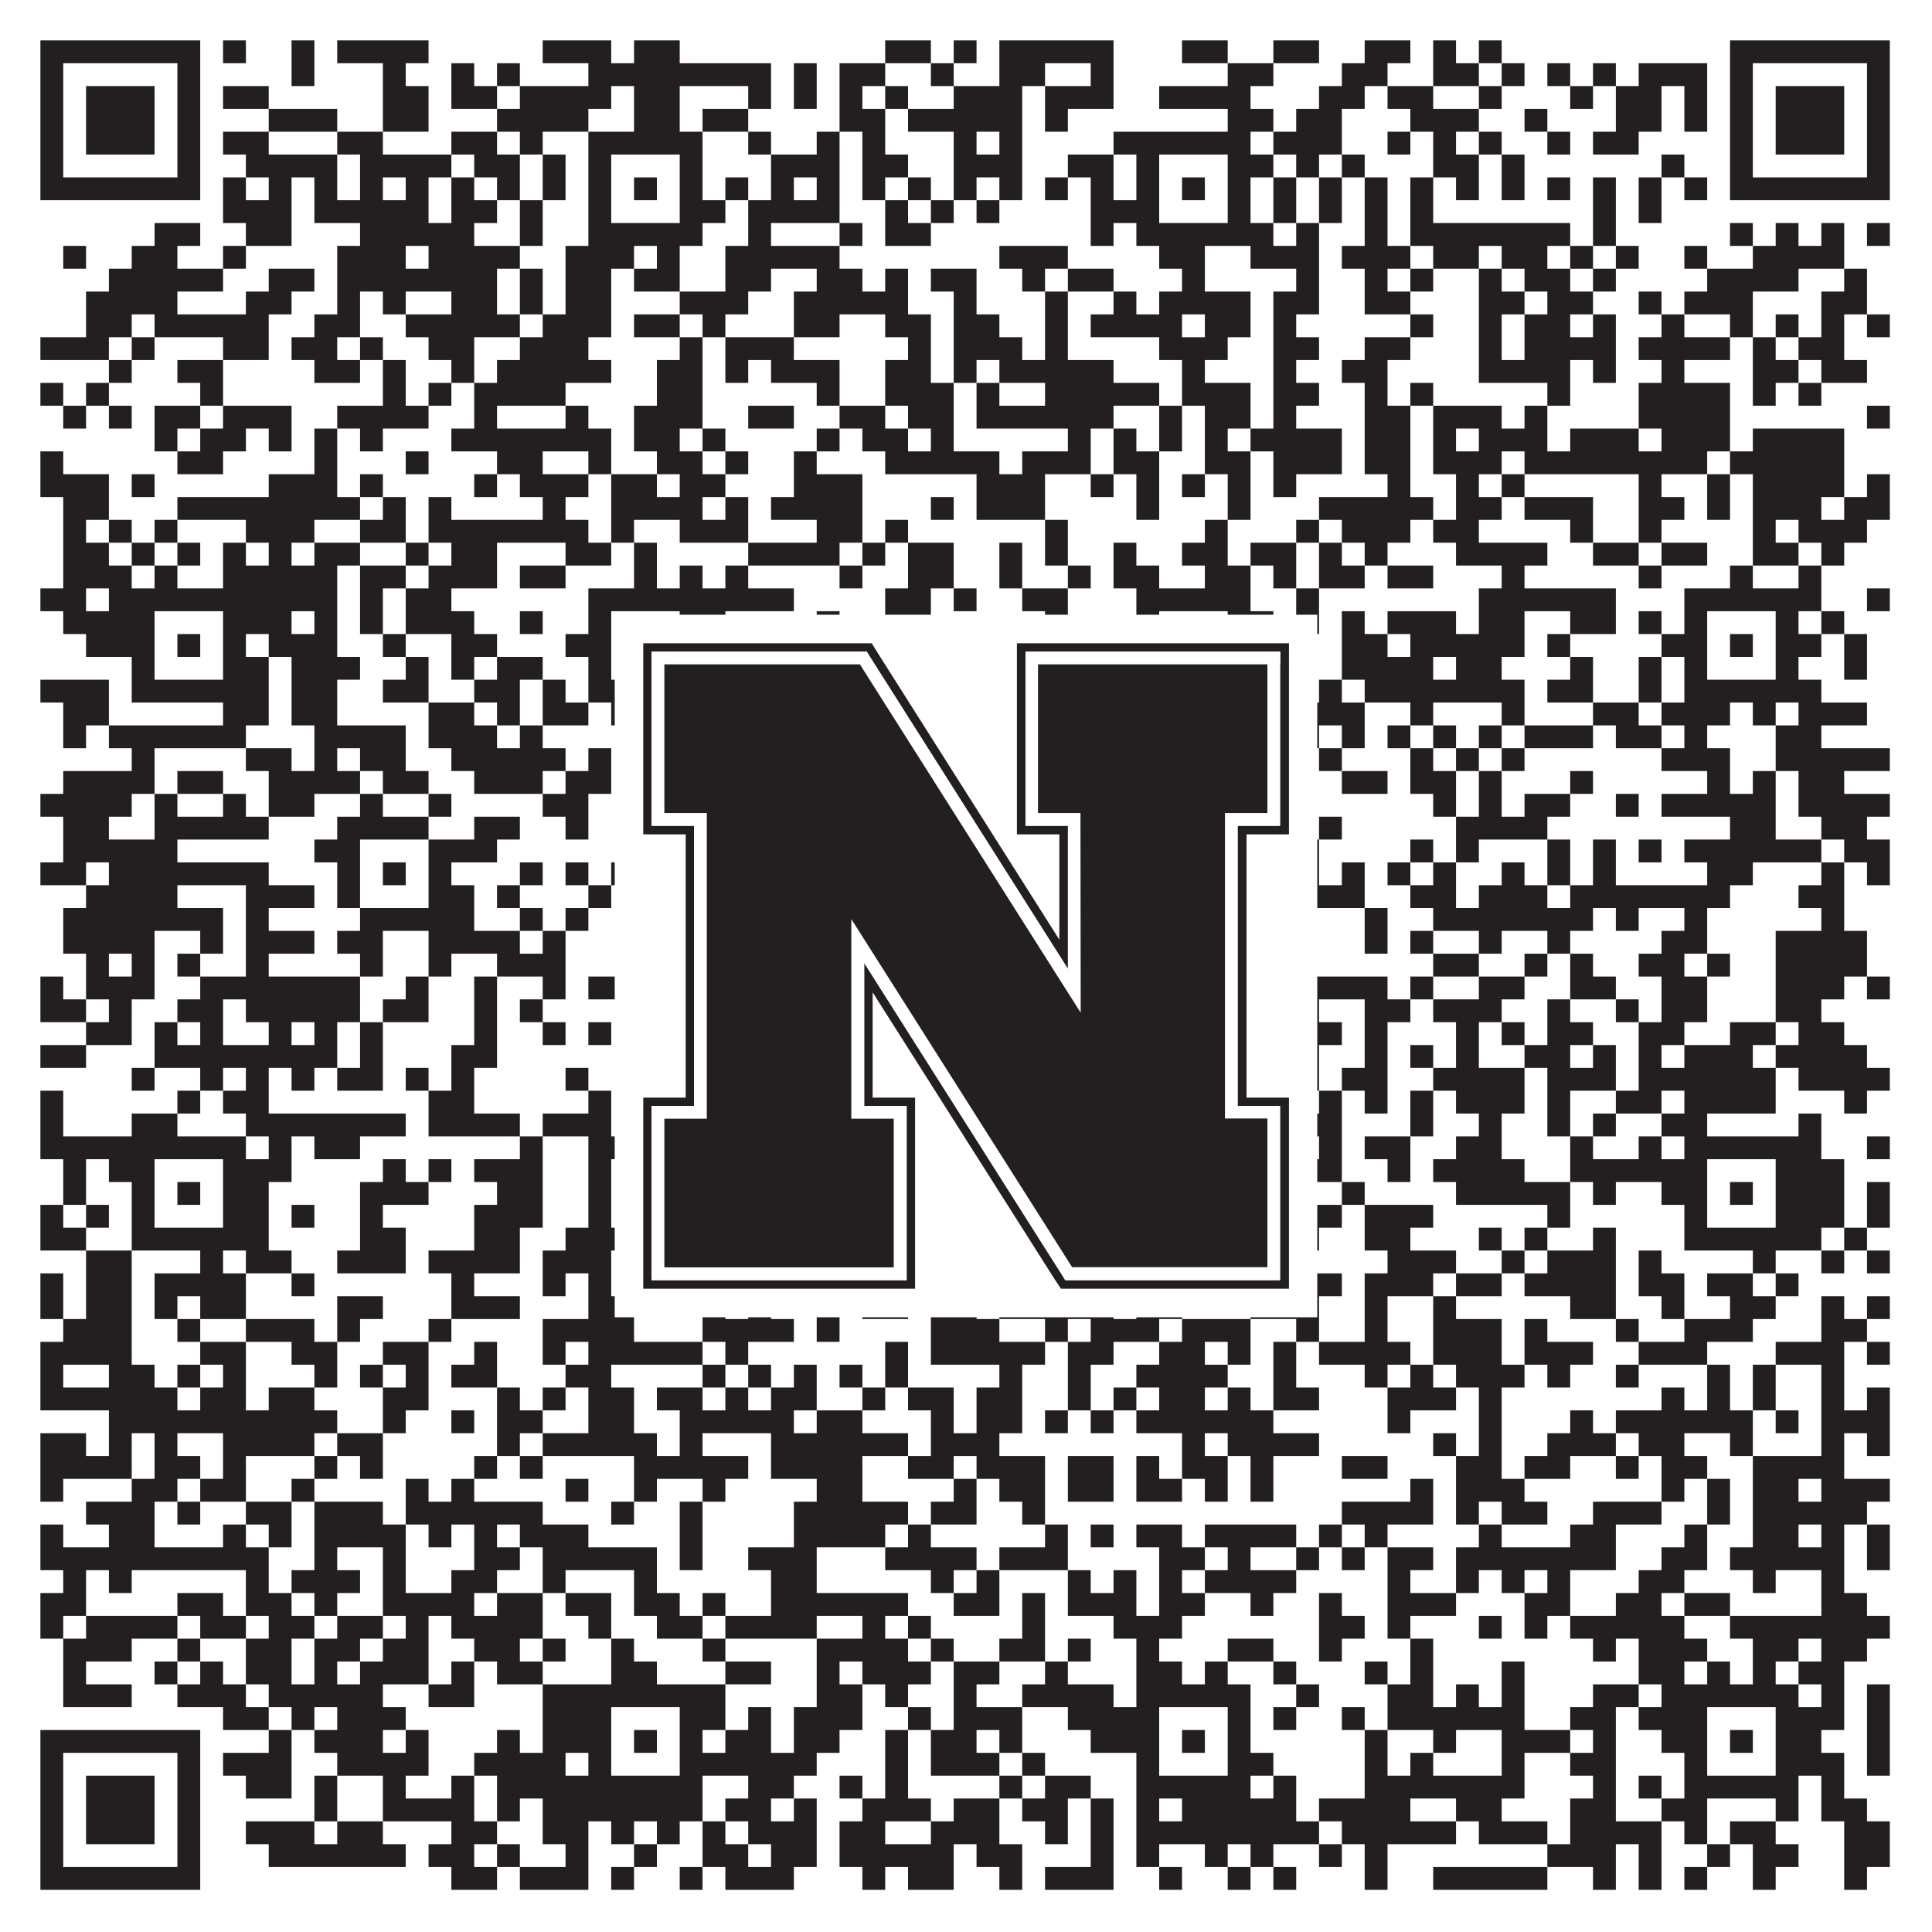
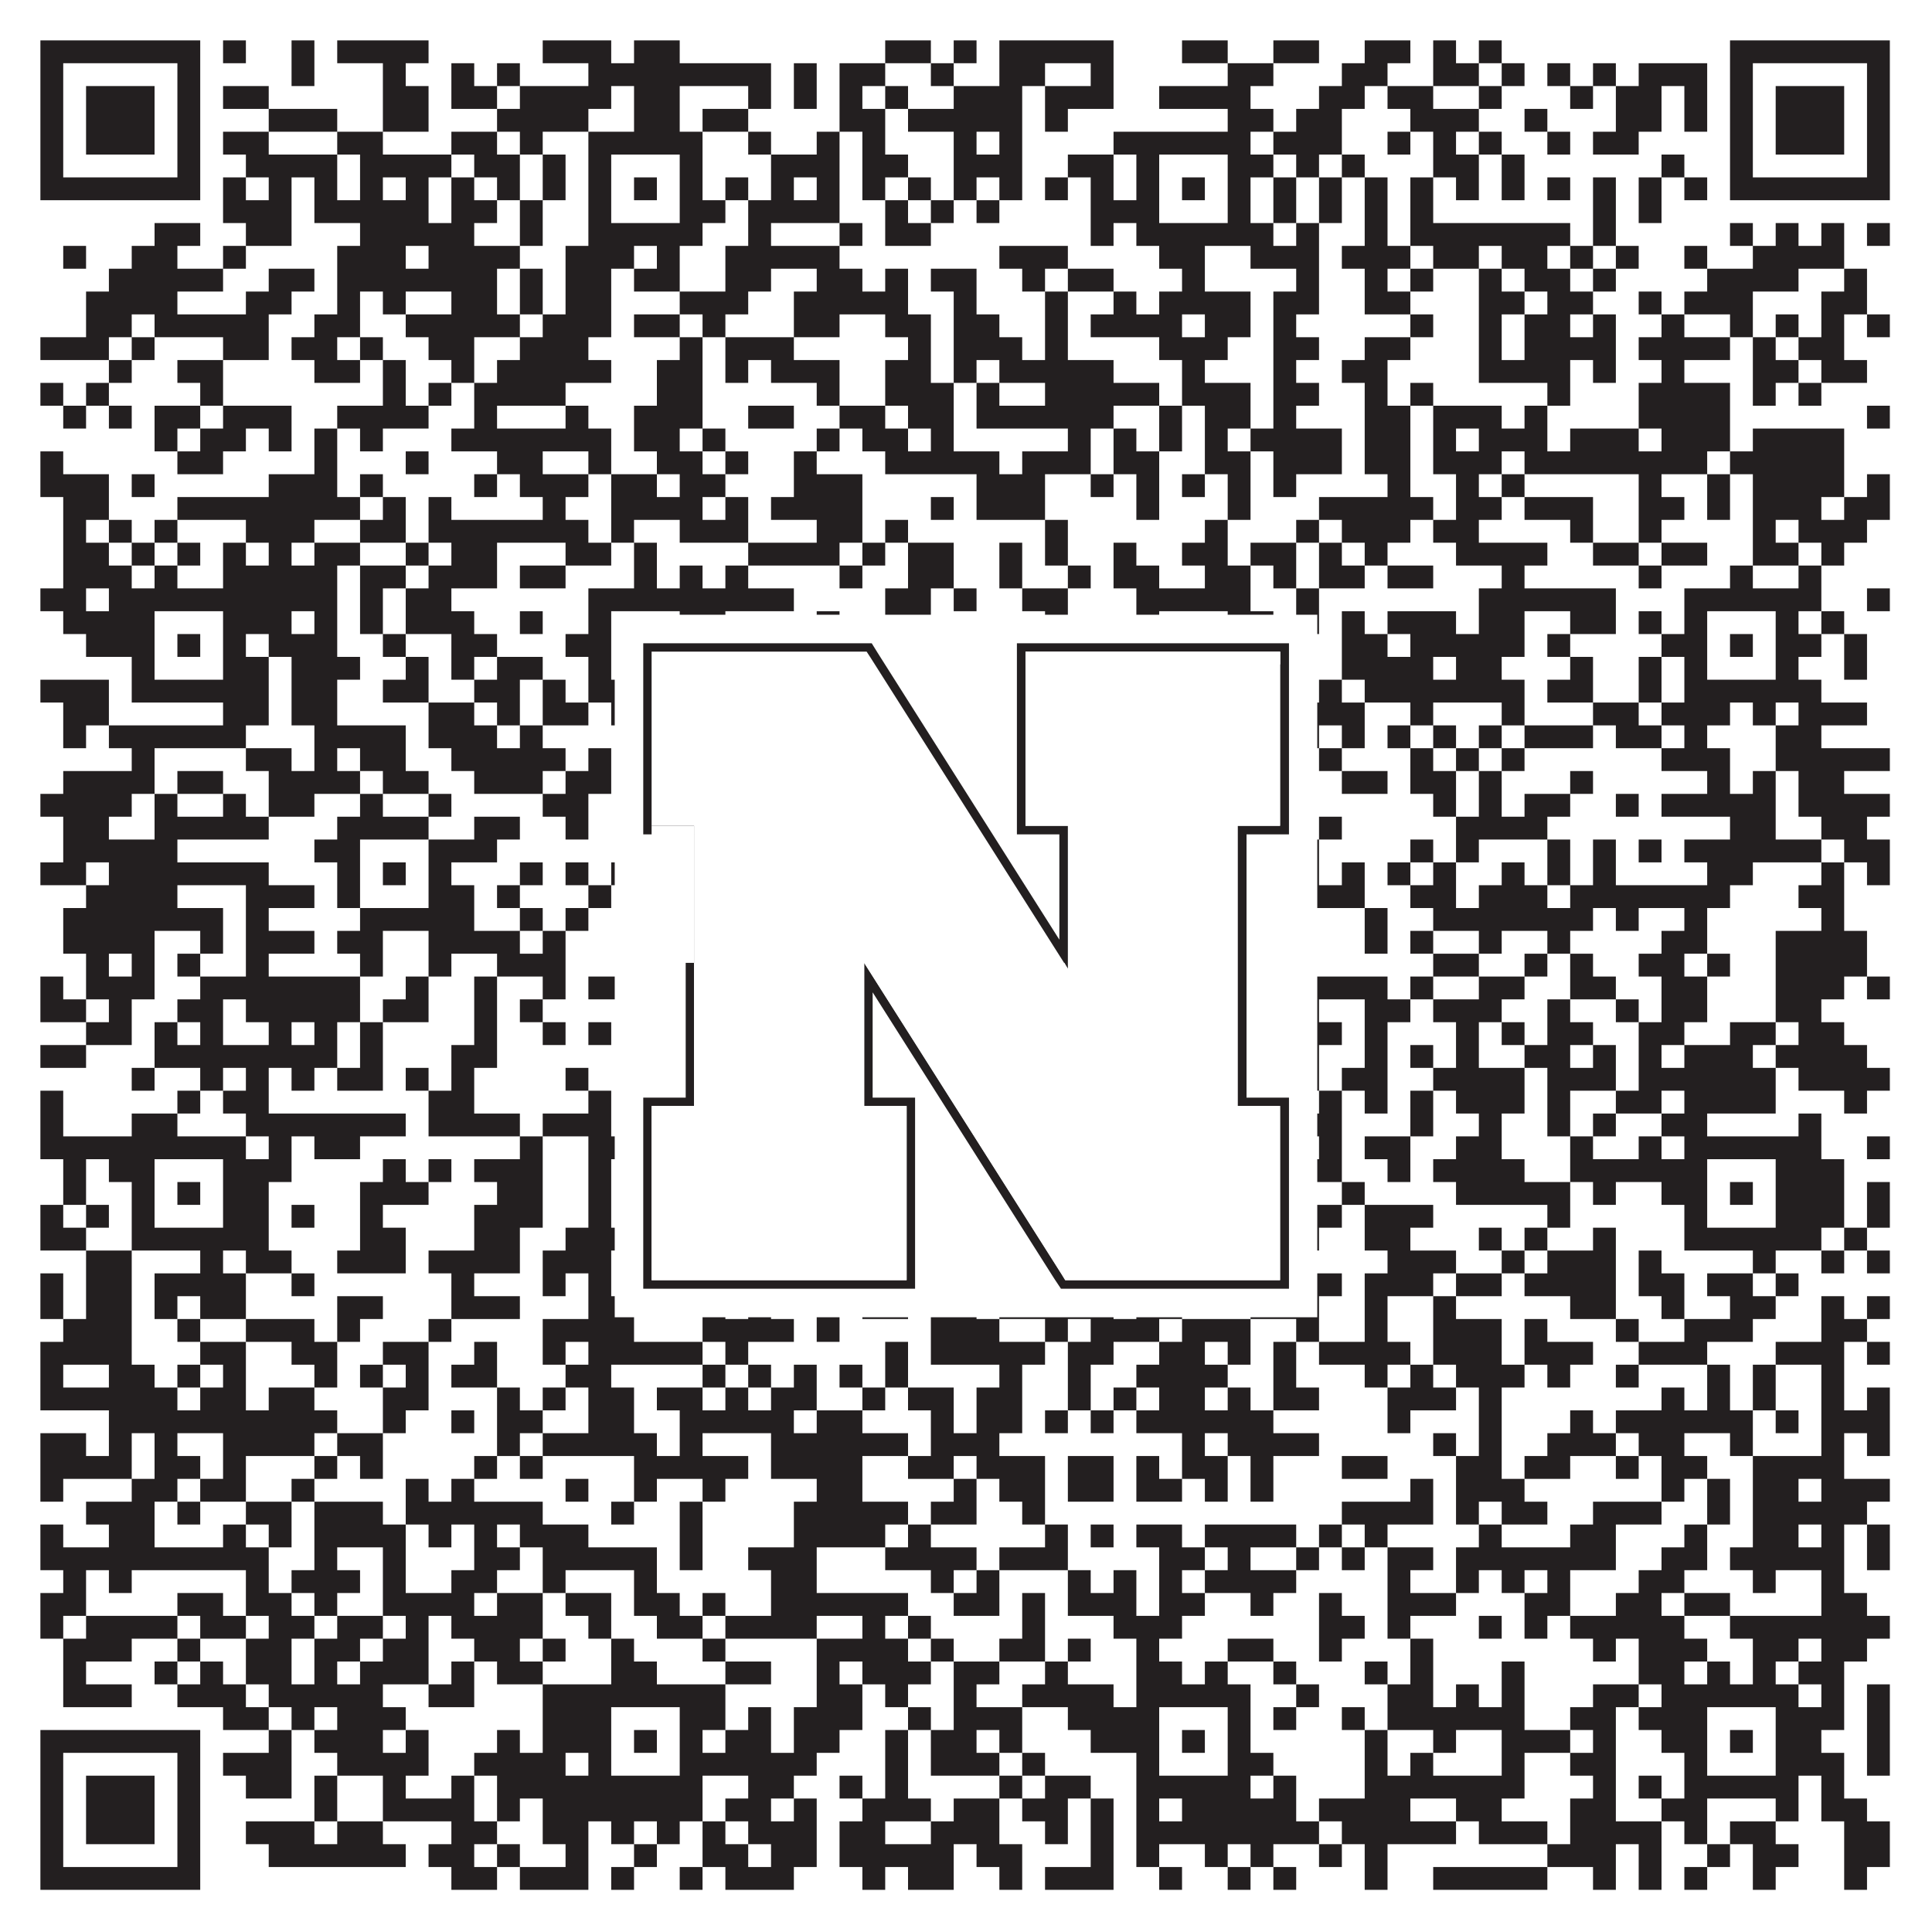
<svg xmlns="http://www.w3.org/2000/svg" version="1.1" width="1100px" height="1100px" viewBox="0 0 1100 1100">
  <rect x="0" y="0" width="1100" height="1100" fill="#ffffff" fill-opacity="1" />
  <path fill="#231f20" fill-opacity="1" d="M23,23L114,23L114,36L23,36ZM127,23L140,23L140,36L127,36ZM166,23L179,23L179,36L166,36ZM192,23L244,23L244,36L192,36ZM309,23L348,23L348,36L309,36ZM361,23L387,23L387,36L361,36ZM504,23L530,23L530,36L504,36ZM543,23L556,23L556,36L543,36ZM569,23L634,23L634,36L569,36ZM673,23L699,23L699,36L673,36ZM725,23L751,23L751,36L725,36ZM777,23L803,23L803,36L777,36ZM816,23L829,23L829,36L816,36ZM842,23L855,23L855,36L842,36ZM985,23L1076,23L1076,36L985,36ZM23,36L36,36L36,49L23,49ZM101,36L114,36L114,49L101,49ZM166,36L179,36L179,49L166,49ZM218,36L231,36L231,49L218,49ZM257,36L270,36L270,49L257,49ZM283,36L296,36L296,49L283,49ZM335,36L439,36L439,49L335,49ZM452,36L465,36L465,49L452,49ZM478,36L504,36L504,49L478,49ZM530,36L543,36L543,49L530,49ZM569,36L595,36L595,49L569,49ZM621,36L634,36L634,49L621,49ZM699,36L725,36L725,49L699,49ZM764,36L790,36L790,49L764,49ZM816,36L842,36L842,49L816,49ZM855,36L868,36L868,49L855,49ZM881,36L894,36L894,49L881,49ZM907,36L920,36L920,49L907,49ZM933,36L972,36L972,49L933,49ZM985,36L998,36L998,49L985,49ZM1063,36L1076,36L1076,49L1063,49ZM23,49L36,49L36,62L23,62ZM49,49L88,49L88,62L49,62ZM101,49L114,49L114,62L101,62ZM127,49L153,49L153,62L127,62ZM218,49L244,49L244,62L218,62ZM257,49L283,49L283,62L257,62ZM296,49L348,49L348,62L296,62ZM361,49L387,49L387,62L361,62ZM426,49L439,49L439,62L426,62ZM452,49L465,49L465,62L452,62ZM478,49L491,49L491,62L478,62ZM504,49L517,49L517,62L504,62ZM543,49L582,49L582,62L543,62ZM595,49L634,49L634,62L595,62ZM660,49L712,49L712,62L660,62ZM751,49L777,49L777,62L751,62ZM790,49L816,49L816,62L790,62ZM842,49L855,49L855,62L842,62ZM894,49L907,49L907,62L894,62ZM920,49L946,49L946,62L920,62ZM959,49L972,49L972,62L959,62ZM985,49L998,49L998,62L985,62ZM1011,49L1050,49L1050,62L1011,62ZM1063,49L1076,49L1076,62L1063,62ZM23,62L36,62L36,75L23,75ZM49,62L88,62L88,75L49,75ZM101,62L114,62L114,75L101,75ZM153,62L192,62L192,75L153,75ZM218,62L244,62L244,75L218,75ZM283,62L335,62L335,75L283,75ZM361,62L387,62L387,75L361,75ZM400,62L426,62L426,75L400,75ZM478,62L504,62L504,75L478,75ZM517,62L582,62L582,75L517,75ZM595,62L608,62L608,75L595,75ZM699,62L725,62L725,75L699,75ZM738,62L764,62L764,75L738,75ZM803,62L842,62L842,75L803,75ZM868,62L881,62L881,75L868,75ZM920,62L946,62L946,75L920,75ZM959,62L972,62L972,75L959,75ZM985,62L998,62L998,75L985,75ZM1011,62L1050,62L1050,75L1011,75ZM1063,62L1076,62L1076,75L1063,75ZM23,75L36,75L36,88L23,88ZM49,75L88,75L88,88L49,88ZM101,75L114,75L114,88L101,88ZM127,75L153,75L153,88L127,88ZM192,75L218,75L218,88L192,88ZM257,75L283,75L283,88L257,88ZM296,75L309,75L309,88L296,88ZM335,75L400,75L400,88L335,88ZM426,75L439,75L439,88L426,88ZM465,75L478,75L478,88L465,88ZM491,75L504,75L504,88L491,88ZM543,75L556,75L556,88L543,88ZM569,75L582,75L582,88L569,88ZM634,75L712,75L712,88L634,88ZM725,75L764,75L764,88L725,88ZM790,75L803,75L803,88L790,88ZM816,75L829,75L829,88L816,88ZM842,75L855,75L855,88L842,88ZM881,75L894,75L894,88L881,88ZM907,75L933,75L933,88L907,88ZM985,75L998,75L998,88L985,88ZM1011,75L1050,75L1050,88L1011,88ZM1063,75L1076,75L1076,88L1063,88ZM23,88L36,88L36,101L23,101ZM101,88L114,88L114,101L101,101ZM140,88L192,88L192,101L140,101ZM205,88L257,88L257,101L205,101ZM270,88L296,88L296,101L270,101ZM309,88L322,88L322,101L309,101ZM335,88L348,88L348,101L335,101ZM387,88L400,88L400,101L387,101ZM439,88L478,88L478,101L439,101ZM491,88L517,88L517,101L491,101ZM543,88L582,88L582,101L543,101ZM608,88L634,88L634,101L608,101ZM647,88L660,88L660,101L647,101ZM699,88L725,88L725,101L699,101ZM738,88L751,88L751,101L738,101ZM764,88L777,88L777,101L764,101ZM816,88L842,88L842,101L816,101ZM855,88L868,88L868,101L855,101ZM946,88L959,88L959,101L946,101ZM985,88L998,88L998,101L985,101ZM1063,88L1076,88L1076,101L1063,101ZM23,101L114,101L114,114L23,114ZM127,101L140,101L140,114L127,114ZM153,101L166,101L166,114L153,114ZM179,101L192,101L192,114L179,114ZM205,101L218,101L218,114L205,114ZM231,101L244,101L244,114L231,114ZM257,101L270,101L270,114L257,114ZM283,101L296,101L296,114L283,114ZM309,101L322,101L322,114L309,114ZM335,101L348,101L348,114L335,114ZM361,101L374,101L374,114L361,114ZM387,101L400,101L400,114L387,114ZM413,101L426,101L426,114L413,114ZM439,101L452,101L452,114L439,114ZM465,101L478,101L478,114L465,114ZM491,101L504,101L504,114L491,114ZM517,101L530,101L530,114L517,114ZM543,101L556,101L556,114L543,114ZM569,101L582,101L582,114L569,114ZM595,101L608,101L608,114L595,114ZM621,101L634,101L634,114L621,114ZM647,101L660,101L660,114L647,114ZM673,101L686,101L686,114L673,114ZM699,101L712,101L712,114L699,114ZM725,101L738,101L738,114L725,114ZM751,101L764,101L764,114L751,114ZM777,101L790,101L790,114L777,114ZM803,101L816,101L816,114L803,114ZM829,101L842,101L842,114L829,114ZM855,101L868,101L868,114L855,114ZM881,101L894,101L894,114L881,114ZM907,101L920,101L920,114L907,114ZM933,101L946,101L946,114L933,114ZM959,101L972,101L972,114L959,114ZM985,101L1076,101L1076,114L985,114ZM127,114L166,114L166,127L127,127ZM179,114L244,114L244,127L179,127ZM257,114L283,114L283,127L257,127ZM296,114L309,114L309,127L296,127ZM335,114L348,114L348,127L335,127ZM387,114L413,114L413,127L387,127ZM426,114L478,114L478,127L426,127ZM504,114L517,114L517,127L504,127ZM530,114L543,114L543,127L530,127ZM556,114L569,114L569,127L556,127ZM621,114L660,114L660,127L621,127ZM699,114L712,114L712,127L699,127ZM725,114L738,114L738,127L725,127ZM751,114L764,114L764,127L751,127ZM777,114L790,114L790,127L777,127ZM803,114L816,114L816,127L803,127ZM907,114L920,114L920,127L907,127ZM933,114L946,114L946,127L933,127ZM88,127L114,127L114,140L88,140ZM140,127L166,127L166,140L140,140ZM205,127L270,127L270,140L205,140ZM296,127L309,127L309,140L296,140ZM335,127L400,127L400,140L335,140ZM426,127L439,127L439,140L426,140ZM478,127L491,127L491,140L478,140ZM504,127L530,127L530,140L504,140ZM621,127L634,127L634,140L621,140ZM647,127L725,127L725,140L647,140ZM738,127L751,127L751,140L738,140ZM777,127L790,127L790,140L777,140ZM803,127L894,127L894,140L803,140ZM907,127L920,127L920,140L907,140ZM985,127L998,127L998,140L985,140ZM1011,127L1024,127L1024,140L1011,140ZM1037,127L1050,127L1050,140L1037,140ZM1063,127L1076,127L1076,140L1063,140ZM36,140L49,140L49,153L36,153ZM75,140L101,140L101,153L75,153ZM127,140L140,140L140,153L127,153ZM192,140L231,140L231,153L192,153ZM244,140L296,140L296,153L244,153ZM322,140L361,140L361,153L322,153ZM374,140L387,140L387,153L374,153ZM413,140L478,140L478,153L413,153ZM569,140L608,140L608,153L569,153ZM660,140L686,140L686,153L660,153ZM712,140L751,140L751,153L712,153ZM764,140L803,140L803,153L764,153ZM816,140L842,140L842,153L816,153ZM855,140L881,140L881,153L855,153ZM894,140L907,140L907,153L894,153ZM920,140L933,140L933,153L920,153ZM959,140L972,140L972,153L959,153ZM998,140L1050,140L1050,153L998,153ZM62,153L127,153L127,166L62,166ZM153,153L179,153L179,166L153,166ZM192,153L283,153L283,166L192,166ZM296,153L309,153L309,166L296,166ZM322,153L348,153L348,166L322,166ZM361,153L387,153L387,166L361,166ZM413,153L439,153L439,166L413,166ZM465,153L491,153L491,166L465,166ZM504,153L517,153L517,166L504,166ZM530,153L556,153L556,166L530,166ZM582,153L595,153L595,166L582,166ZM608,153L634,153L634,166L608,166ZM673,153L686,153L686,166L673,166ZM738,153L751,153L751,166L738,166ZM777,153L790,153L790,166L777,166ZM803,153L816,153L816,166L803,166ZM842,153L855,153L855,166L842,166ZM868,153L894,153L894,166L868,166ZM907,153L920,153L920,166L907,166ZM972,153L1024,153L1024,166L972,166ZM1050,153L1063,153L1063,166L1050,166ZM49,166L101,166L101,179L49,179ZM140,166L166,166L166,179L140,179ZM192,166L205,166L205,179L192,179ZM218,166L231,166L231,179L218,179ZM257,166L283,166L283,179L257,179ZM296,166L309,166L309,179L296,179ZM322,166L348,166L348,179L322,179ZM387,166L426,166L426,179L387,179ZM452,166L517,166L517,179L452,179ZM543,166L556,166L556,179L543,179ZM595,166L608,166L608,179L595,179ZM634,166L647,166L647,179L634,179ZM660,166L712,166L712,179L660,179ZM725,166L751,166L751,179L725,179ZM777,166L803,166L803,179L777,179ZM842,166L868,166L868,179L842,179ZM881,166L907,166L907,179L881,179ZM933,166L946,166L946,179L933,179ZM959,166L998,166L998,179L959,179ZM1037,166L1063,166L1063,179L1037,179ZM49,179L75,179L75,192L49,192ZM88,179L153,179L153,192L88,192ZM179,179L205,179L205,192L179,192ZM231,179L296,179L296,192L231,192ZM309,179L348,179L348,192L309,192ZM361,179L387,179L387,192L361,192ZM400,179L413,179L413,192L400,192ZM452,179L478,179L478,192L452,192ZM504,179L530,179L530,192L504,192ZM543,179L569,179L569,192L543,192ZM595,179L608,179L608,192L595,192ZM621,179L673,179L673,192L621,192ZM686,179L712,179L712,192L686,192ZM725,179L738,179L738,192L725,192ZM803,179L816,179L816,192L803,192ZM842,179L855,179L855,192L842,192ZM868,179L894,179L894,192L868,192ZM907,179L920,179L920,192L907,192ZM946,179L959,179L959,192L946,192ZM985,179L998,179L998,192L985,192ZM1011,179L1024,179L1024,192L1011,192ZM1037,179L1050,179L1050,192L1037,192ZM1063,179L1076,179L1076,192L1063,192ZM23,192L62,192L62,205L23,205ZM75,192L88,192L88,205L75,205ZM127,192L153,192L153,205L127,205ZM166,192L192,192L192,205L166,205ZM205,192L218,192L218,205L205,205ZM244,192L270,192L270,205L244,205ZM296,192L335,192L335,205L296,205ZM387,192L400,192L400,205L387,205ZM413,192L452,192L452,205L413,205ZM517,192L530,192L530,205L517,205ZM543,192L582,192L582,205L543,205ZM595,192L608,192L608,205L595,205ZM660,192L699,192L699,205L660,205ZM725,192L751,192L751,205L725,205ZM777,192L803,192L803,205L777,205ZM842,192L855,192L855,205L842,205ZM868,192L920,192L920,205L868,205ZM933,192L985,192L985,205L933,205ZM998,192L1011,192L1011,205L998,205ZM1024,192L1050,192L1050,205L1024,205ZM62,205L75,205L75,218L62,218ZM101,205L127,205L127,218L101,218ZM179,205L205,205L205,218L179,218ZM218,205L231,205L231,218L218,218ZM257,205L270,205L270,218L257,218ZM283,205L348,205L348,218L283,218ZM374,205L400,205L400,218L374,218ZM413,205L426,205L426,218L413,218ZM439,205L478,205L478,218L439,218ZM504,205L530,205L530,218L504,218ZM543,205L556,205L556,218L543,218ZM569,205L634,205L634,218L569,218ZM673,205L686,205L686,218L673,218ZM725,205L738,205L738,218L725,218ZM764,205L790,205L790,218L764,218ZM842,205L894,205L894,218L842,218ZM907,205L920,205L920,218L907,218ZM946,205L959,205L959,218L946,218ZM998,205L1024,205L1024,218L998,218ZM1037,205L1063,205L1063,218L1037,218ZM23,218L36,218L36,231L23,231ZM49,218L62,218L62,231L49,231ZM114,218L127,218L127,231L114,231ZM218,218L231,218L231,231L218,231ZM244,218L257,218L257,231L244,231ZM270,218L322,218L322,231L270,231ZM374,218L400,218L400,231L374,231ZM465,218L478,218L478,231L465,231ZM504,218L543,218L543,231L504,231ZM556,218L569,218L569,231L556,231ZM595,218L660,218L660,231L595,231ZM673,218L712,218L712,231L673,231ZM725,218L751,218L751,231L725,231ZM777,218L790,218L790,231L777,231ZM803,218L816,218L816,231L803,231ZM881,218L894,218L894,231L881,231ZM933,218L985,218L985,231L933,231ZM998,218L1011,218L1011,231L998,231ZM1024,218L1037,218L1037,231L1024,231ZM36,231L49,231L49,244L36,244ZM62,231L75,231L75,244L62,244ZM88,231L114,231L114,244L88,244ZM127,231L166,231L166,244L127,244ZM192,231L244,231L244,244L192,244ZM270,231L283,231L283,244L270,244ZM322,231L335,231L335,244L322,244ZM361,231L400,231L400,244L361,244ZM426,231L452,231L452,244L426,244ZM478,231L504,231L504,244L478,244ZM517,231L543,231L543,244L517,244ZM556,231L634,231L634,244L556,244ZM660,231L673,231L673,244L660,244ZM686,231L712,231L712,244L686,244ZM725,231L738,231L738,244L725,244ZM777,231L803,231L803,244L777,244ZM816,231L855,231L855,244L816,244ZM868,231L881,231L881,244L868,244ZM933,231L985,231L985,244L933,244ZM1063,231L1076,231L1076,244L1063,244ZM88,244L101,244L101,257L88,257ZM114,244L140,244L140,257L114,257ZM153,244L166,244L166,257L153,257ZM179,244L192,244L192,257L179,257ZM205,244L218,244L218,257L205,257ZM257,244L348,244L348,257L257,257ZM361,244L387,244L387,257L361,257ZM400,244L413,244L413,257L400,257ZM465,244L478,244L478,257L465,257ZM491,244L517,244L517,257L491,257ZM530,244L543,244L543,257L530,257ZM608,244L621,244L621,257L608,257ZM634,244L647,244L647,257L634,257ZM660,244L673,244L673,257L660,257ZM686,244L699,244L699,257L686,257ZM712,244L764,244L764,257L712,257ZM777,244L803,244L803,257L777,257ZM816,244L829,244L829,257L816,257ZM842,244L881,244L881,257L842,257ZM894,244L933,244L933,257L894,257ZM946,244L985,244L985,257L946,257ZM998,244L1050,244L1050,257L998,257ZM23,257L36,257L36,270L23,270ZM101,257L127,257L127,270L101,270ZM179,257L192,257L192,270L179,270ZM231,257L244,257L244,270L231,270ZM283,257L309,257L309,270L283,270ZM335,257L348,257L348,270L335,270ZM374,257L400,257L400,270L374,270ZM413,257L426,257L426,270L413,270ZM452,257L465,257L465,270L452,270ZM504,257L569,257L569,270L504,270ZM582,257L621,257L621,270L582,270ZM634,257L660,257L660,270L634,270ZM686,257L712,257L712,270L686,270ZM725,257L764,257L764,270L725,270ZM777,257L803,257L803,270L777,270ZM816,257L855,257L855,270L816,270ZM868,257L972,257L972,270L868,270ZM985,257L1050,257L1050,270L985,270ZM23,270L62,270L62,283L23,283ZM75,270L88,270L88,283L75,283ZM153,270L192,270L192,283L153,283ZM205,270L218,270L218,283L205,283ZM270,270L283,270L283,283L270,283ZM296,270L335,270L335,283L296,283ZM348,270L374,270L374,283L348,283ZM387,270L413,270L413,283L387,283ZM452,270L491,270L491,283L452,283ZM556,270L595,270L595,283L556,283ZM621,270L634,270L634,283L621,283ZM647,270L660,270L660,283L647,283ZM673,270L686,270L686,283L673,283ZM699,270L712,270L712,283L699,283ZM725,270L738,270L738,283L725,283ZM790,270L803,270L803,283L790,283ZM829,270L842,270L842,283L829,283ZM855,270L868,270L868,283L855,283ZM933,270L946,270L946,283L933,283ZM972,270L985,270L985,283L972,283ZM998,270L1050,270L1050,283L998,283ZM1063,270L1076,270L1076,283L1063,283ZM36,283L62,283L62,296L36,296ZM101,283L205,283L205,296L101,296ZM218,283L231,283L231,296L218,296ZM244,283L257,283L257,296L244,296ZM309,283L322,283L322,296L309,296ZM348,283L400,283L400,296L348,296ZM413,283L426,283L426,296L413,296ZM439,283L491,283L491,296L439,296ZM530,283L543,283L543,296L530,296ZM556,283L595,283L595,296L556,296ZM647,283L660,283L660,296L647,296ZM699,283L712,283L712,296L699,296ZM751,283L816,283L816,296L751,296ZM829,283L855,283L855,296L829,296ZM868,283L907,283L907,296L868,296ZM933,283L959,283L959,296L933,296ZM972,283L985,283L985,296L972,296ZM998,283L1037,283L1037,296L998,296ZM1050,283L1076,283L1076,296L1050,296ZM36,296L49,296L49,309L36,309ZM62,296L75,296L75,309L62,309ZM88,296L101,296L101,309L88,309ZM140,296L179,296L179,309L140,309ZM205,296L231,296L231,309L205,309ZM244,296L335,296L335,309L244,309ZM348,296L361,296L361,309L348,309ZM387,296L426,296L426,309L387,309ZM465,296L491,296L491,309L465,309ZM504,296L517,296L517,309L504,309ZM595,296L608,296L608,309L595,309ZM686,296L699,296L699,309L686,309ZM738,296L751,296L751,309L738,309ZM764,296L803,296L803,309L764,309ZM816,296L842,296L842,309L816,309ZM894,296L907,296L907,309L894,309ZM933,296L946,296L946,309L933,309ZM998,296L1011,296L1011,309L998,309ZM1024,296L1063,296L1063,309L1024,309ZM36,309L62,309L62,322L36,322ZM75,309L88,309L88,322L75,322ZM101,309L114,309L114,322L101,322ZM127,309L140,309L140,322L127,322ZM153,309L166,309L166,322L153,322ZM179,309L205,309L205,322L179,322ZM231,309L244,309L244,322L231,322ZM257,309L283,309L283,322L257,322ZM322,309L348,309L348,322L322,322ZM361,309L374,309L374,322L361,322ZM426,309L478,309L478,322L426,322ZM491,309L504,309L504,322L491,322ZM517,309L543,309L543,322L517,322ZM569,309L582,309L582,322L569,322ZM595,309L608,309L608,322L595,322ZM634,309L647,309L647,322L634,322ZM673,309L699,309L699,322L673,322ZM712,309L738,309L738,322L712,322ZM751,309L764,309L764,322L751,322ZM777,309L790,309L790,322L777,322ZM829,309L881,309L881,322L829,322ZM907,309L933,309L933,322L907,322ZM946,309L972,309L972,322L946,322ZM998,309L1024,309L1024,322L998,322ZM1037,309L1050,309L1050,322L1037,322ZM36,322L75,322L75,335L36,335ZM88,322L101,322L101,335L88,335ZM127,322L192,322L192,335L127,335ZM205,322L231,322L231,335L205,335ZM244,322L283,322L283,335L244,335ZM296,322L322,322L322,335L296,335ZM361,322L374,322L374,335L361,335ZM387,322L400,322L400,335L387,335ZM413,322L426,322L426,335L413,335ZM478,322L491,322L491,335L478,335ZM517,322L543,322L543,335L517,335ZM569,322L582,322L582,335L569,335ZM608,322L621,322L621,335L608,335ZM634,322L660,322L660,335L634,335ZM686,322L712,322L712,335L686,335ZM725,322L738,322L738,335L725,335ZM751,322L777,322L777,335L751,335ZM790,322L816,322L816,335L790,335ZM855,322L868,322L868,335L855,335ZM933,322L946,322L946,335L933,335ZM985,322L998,322L998,335L985,335ZM1024,322L1037,322L1037,335L1024,335ZM23,335L49,335L49,348L23,348ZM62,335L192,335L192,348L62,348ZM205,335L218,335L218,348L205,348ZM231,335L257,335L257,348L231,348ZM335,335L452,335L452,348L335,348ZM504,335L530,335L530,348L504,348ZM543,335L556,335L556,348L543,348ZM582,335L608,335L608,348L582,348ZM647,335L712,335L712,348L647,348ZM738,335L751,335L751,348L738,348ZM842,335L920,335L920,348L842,348ZM959,335L1037,335L1037,348L959,348ZM1063,335L1076,335L1076,348L1063,348ZM36,348L88,348L88,361L36,361ZM127,348L166,348L166,361L127,361ZM179,348L192,348L192,361L179,361ZM205,348L218,348L218,361L205,361ZM231,348L270,348L270,361L231,361ZM296,348L309,348L309,361L296,361ZM335,348L348,348L348,361L335,361ZM387,348L413,348L413,361L387,361ZM465,348L478,348L478,361L465,361ZM504,348L530,348L530,361L504,361ZM595,348L608,348L608,361L595,361ZM647,348L660,348L660,361L647,361ZM699,348L725,348L725,361L699,361ZM738,348L751,348L751,361L738,361ZM764,348L777,348L777,361L764,361ZM790,348L829,348L829,361L790,361ZM842,348L868,348L868,361L842,361ZM894,348L920,348L920,361L894,361ZM933,348L946,348L946,361L933,361ZM959,348L972,348L972,361L959,361ZM1011,348L1024,348L1024,361L1011,361ZM1037,348L1050,348L1050,361L1037,361ZM49,361L88,361L88,374L49,374ZM101,361L114,361L114,374L101,374ZM127,361L140,361L140,374L127,374ZM153,361L192,361L192,374L153,374ZM218,361L231,361L231,374L218,374ZM257,361L283,361L283,374L257,374ZM322,361L348,361L348,374L322,374ZM361,361L374,361L374,374L361,374ZM387,361L400,361L400,374L387,374ZM413,361L426,361L426,374L413,374ZM452,361L504,361L504,374L452,374ZM517,361L569,361L569,374L517,374ZM582,361L608,361L608,374L582,374ZM621,361L634,361L634,374L621,374ZM647,361L660,361L660,374L647,374ZM673,361L686,361L686,374L673,374ZM699,361L712,361L712,374L699,374ZM725,361L738,361L738,374L725,374ZM764,361L790,361L790,374L764,374ZM803,361L868,361L868,374L803,374ZM881,361L894,361L894,374L881,374ZM946,361L972,361L972,374L946,374ZM985,361L998,361L998,374L985,374ZM1011,361L1037,361L1037,374L1011,374ZM1050,361L1063,361L1063,374L1050,374ZM75,374L88,374L88,387L75,387ZM127,374L153,374L153,387L127,387ZM166,374L205,374L205,387L166,387ZM231,374L244,374L244,387L231,387ZM257,374L270,374L270,387L257,387ZM283,374L309,374L309,387L283,387ZM335,374L348,374L348,387L335,387ZM387,374L452,374L452,387L387,387ZM478,374L491,374L491,387L478,387ZM504,374L517,374L517,387L504,387ZM530,374L543,374L543,387L530,387ZM556,374L569,374L569,387L556,387ZM595,374L621,374L621,387L595,387ZM647,374L660,374L660,387L647,387ZM699,374L712,374L712,387L699,387ZM764,374L816,374L816,387L764,387ZM829,374L855,374L855,387L829,387ZM894,374L907,374L907,387L894,387ZM933,374L946,374L946,387L933,387ZM959,374L972,374L972,387L959,387ZM1011,374L1024,374L1024,387L1011,387ZM1050,374L1063,374L1063,387L1050,387ZM23,387L62,387L62,400L23,400ZM75,387L153,387L153,400L75,400ZM166,387L192,387L192,400L166,400ZM218,387L244,387L244,400L218,400ZM270,387L296,387L296,400L270,400ZM309,387L322,387L322,400L309,400ZM335,387L426,387L426,400L335,400ZM452,387L478,387L478,400L452,400ZM504,387L569,387L569,400L504,400ZM634,387L712,387L712,400L634,400ZM751,387L764,387L764,400L751,400ZM777,387L868,387L868,400L777,400ZM881,387L907,387L907,400L881,400ZM933,387L946,387L946,400L933,400ZM959,387L1037,387L1037,400L959,400ZM36,400L62,400L62,413L36,413ZM127,400L153,400L153,413L127,413ZM166,400L192,400L192,413L166,413ZM244,400L270,400L270,413L244,413ZM283,400L296,400L296,413L283,413ZM309,400L335,400L335,413L309,413ZM348,400L374,400L374,413L348,413ZM387,400L465,400L465,413L387,413ZM478,400L491,400L491,413L478,413ZM504,400L556,400L556,413L504,413ZM621,400L647,400L647,413L621,413ZM686,400L699,400L699,413L686,413ZM725,400L777,400L777,413L725,413ZM803,400L816,400L816,413L803,413ZM855,400L868,400L868,413L855,413ZM907,400L933,400L933,413L907,413ZM946,400L985,400L985,413L946,413ZM998,400L1011,400L1011,413L998,413ZM1024,400L1063,400L1063,413L1024,413ZM36,413L49,413L49,426L36,426ZM62,413L140,413L140,426L62,426ZM179,413L231,413L231,426L179,426ZM244,413L283,413L283,426L244,426ZM296,413L309,413L309,426L296,426ZM400,413L413,413L413,426L400,426ZM439,413L452,413L452,426L439,426ZM465,413L491,413L491,426L465,426ZM504,413L517,413L517,426L504,426ZM530,413L543,413L543,426L530,426ZM569,413L582,413L582,426L569,426ZM608,413L621,413L621,426L608,426ZM647,413L660,413L660,426L647,426ZM673,413L751,413L751,426L673,426ZM764,413L777,413L777,426L764,426ZM790,413L803,413L803,426L790,426ZM816,413L829,413L829,426L816,426ZM842,413L855,413L855,426L842,426ZM868,413L907,413L907,426L868,426ZM920,413L946,413L946,426L920,426ZM959,413L972,413L972,426L959,426ZM1011,413L1037,413L1037,426L1011,426ZM75,426L88,426L88,439L75,439ZM140,426L166,426L166,439L140,439ZM179,426L192,426L192,439L179,439ZM205,426L231,426L231,439L205,439ZM257,426L322,426L322,439L257,439ZM335,426L348,426L348,439L335,439ZM361,426L387,426L387,439L361,439ZM400,426L439,426L439,439L400,439ZM452,426L465,426L465,439L452,439ZM478,426L491,426L491,439L478,439ZM504,426L543,426L543,439L504,439ZM569,426L582,426L582,439L569,439ZM647,426L660,426L660,439L647,439ZM699,426L712,426L712,439L699,439ZM725,426L738,426L738,439L725,439ZM751,426L764,426L764,439L751,439ZM803,426L816,426L816,439L803,439ZM829,426L842,426L842,439L829,439ZM855,426L868,426L868,439L855,439ZM946,426L985,426L985,439L946,439ZM1011,426L1076,426L1076,439L1011,439ZM36,439L88,439L88,452L36,452ZM101,439L127,439L127,452L101,452ZM153,439L205,439L205,452L153,452ZM218,439L244,439L244,452L218,452ZM270,439L309,439L309,452L270,452ZM322,439L348,439L348,452L322,452ZM387,439L413,439L413,452L387,452ZM426,439L478,439L478,452L426,452ZM491,439L517,439L517,452L491,452ZM556,439L569,439L569,452L556,452ZM582,439L608,439L608,452L582,452ZM634,439L647,439L647,452L634,452ZM712,439L725,439L725,452L712,452ZM764,439L790,439L790,452L764,452ZM803,439L829,439L829,452L803,452ZM842,439L855,439L855,452L842,452ZM894,439L907,439L907,452L894,452ZM972,439L985,439L985,452L972,452ZM998,439L1011,439L1011,452L998,452ZM1024,439L1050,439L1050,452L1024,452ZM23,452L75,452L75,465L23,465ZM88,452L101,452L101,465L88,465ZM127,452L140,452L140,465L127,465ZM153,452L179,452L179,465L153,465ZM205,452L218,452L218,465L205,465ZM244,452L257,452L257,465L244,465ZM309,452L335,452L335,465L309,465ZM361,452L387,452L387,465L361,465ZM400,452L413,452L413,465L400,465ZM426,452L452,452L452,465L426,465ZM465,452L478,452L478,465L465,465ZM517,452L530,452L530,465L517,465ZM543,452L556,452L556,465L543,465ZM569,452L595,452L595,465L569,465ZM608,452L634,452L634,465L608,465ZM647,452L673,452L673,465L647,465ZM686,452L712,452L712,465L686,465ZM725,452L738,452L738,465L725,465ZM816,452L829,452L829,465L816,465ZM842,452L855,452L855,465L842,465ZM868,452L894,452L894,465L868,465ZM920,452L933,452L933,465L920,465ZM946,452L1011,452L1011,465L946,465ZM1024,452L1076,452L1076,465L1024,465ZM36,465L62,465L62,478L36,478ZM88,465L153,465L153,478L88,478ZM192,465L244,465L244,478L192,478ZM270,465L296,465L296,478L270,478ZM322,465L335,465L335,478L322,478ZM361,465L374,465L374,478L361,478ZM387,465L400,465L400,478L387,478ZM413,465L426,465L426,478L413,478ZM439,465L465,465L465,478L439,478ZM491,465L517,465L517,478L491,478ZM556,465L582,465L582,478L556,478ZM608,465L647,465L647,478L608,478ZM660,465L673,465L673,478L660,478ZM699,465L712,465L712,478L699,478ZM751,465L764,465L764,478L751,478ZM829,465L881,465L881,478L829,478ZM985,465L1011,465L1011,478L985,478ZM1037,465L1063,465L1063,478L1037,478ZM36,478L101,478L101,491L36,491ZM179,478L205,478L205,491L179,491ZM244,478L283,478L283,491L244,491ZM361,478L374,478L374,491L361,491ZM400,478L426,478L426,491L400,491ZM439,478L452,478L452,491L439,491ZM465,478L504,478L504,491L465,491ZM530,478L543,478L543,491L530,491ZM556,478L569,478L569,491L556,491ZM582,478L595,478L595,491L582,491ZM621,478L647,478L647,491L621,491ZM673,478L686,478L686,491L673,491ZM699,478L712,478L712,491L699,491ZM738,478L751,478L751,491L738,491ZM803,478L816,478L816,491L803,491ZM829,478L842,478L842,491L829,491ZM881,478L894,478L894,491L881,491ZM907,478L920,478L920,491L907,491ZM933,478L946,478L946,491L933,491ZM959,478L1037,478L1037,491L959,491ZM1050,478L1076,478L1076,491L1050,491ZM23,491L49,491L49,504L23,504ZM62,491L153,491L153,504L62,504ZM192,491L205,491L205,504L192,504ZM218,491L231,491L231,504L218,504ZM244,491L257,491L257,504L244,504ZM296,491L309,491L309,504L296,504ZM322,491L335,491L335,504L322,504ZM348,491L400,491L400,504L348,504ZM413,491L426,491L426,504L413,504ZM439,491L452,491L452,504L439,504ZM504,491L530,491L530,504L504,504ZM543,491L569,491L569,504L543,504ZM582,491L608,491L608,504L582,504ZM621,491L634,491L634,504L621,504ZM647,491L660,491L660,504L647,504ZM725,491L751,491L751,504L725,504ZM764,491L777,491L777,504L764,504ZM790,491L803,491L803,504L790,504ZM816,491L829,491L829,504L816,504ZM855,491L868,491L868,504L855,504ZM881,491L894,491L894,504L881,504ZM907,491L920,491L920,504L907,504ZM972,491L998,491L998,504L972,504ZM1037,491L1050,491L1050,504L1037,504ZM1063,491L1076,491L1076,504L1063,504ZM49,504L101,504L101,517L49,517ZM140,504L179,504L179,517L140,517ZM192,504L205,504L205,517L192,517ZM244,504L270,504L270,517L244,517ZM283,504L296,504L296,517L283,517ZM335,504L348,504L348,517L335,517ZM361,504L374,504L374,517L361,517ZM387,504L400,504L400,517L387,517ZM413,504L465,504L465,517L413,517ZM478,504L491,504L491,517L478,517ZM530,504L543,504L543,517L530,517ZM556,504L569,504L569,517L556,517ZM582,504L621,504L621,517L582,517ZM647,504L673,504L673,517L647,517ZM686,504L699,504L699,517L686,517ZM712,504L725,504L725,517L712,517ZM738,504L777,504L777,517L738,517ZM803,504L829,504L829,517L803,517ZM842,504L881,504L881,517L842,517ZM894,504L985,504L985,517L894,517ZM1024,504L1050,504L1050,517L1024,517ZM36,517L127,517L127,530L36,530ZM140,517L153,517L153,530L140,530ZM205,517L270,517L270,530L205,530ZM296,517L309,517L309,530L296,530ZM322,517L335,517L335,530L322,530ZM491,517L530,517L530,530L491,530ZM556,517L569,517L569,530L556,530ZM621,517L647,517L647,530L621,530ZM660,517L673,517L673,530L660,530ZM712,517L738,517L738,530L712,530ZM777,517L790,517L790,530L777,530ZM816,517L907,517L907,530L816,530ZM920,517L933,517L933,530L920,530ZM959,517L972,517L972,530L959,530ZM1037,517L1050,517L1050,530L1037,530ZM36,530L88,530L88,543L36,543ZM114,530L127,530L127,543L114,543ZM140,530L179,530L179,543L140,543ZM192,530L218,530L218,543L192,543ZM244,530L296,530L296,543L244,543ZM309,530L322,530L322,543L309,543ZM361,530L387,530L387,543L361,543ZM400,530L413,530L413,543L400,543ZM439,530L452,530L452,543L439,543ZM478,530L517,530L517,543L478,543ZM530,530L543,530L543,543L530,543ZM556,530L595,530L595,543L556,543ZM608,530L621,530L621,543L608,543ZM647,530L660,530L660,543L647,543ZM725,530L738,530L738,543L725,543ZM777,530L790,530L790,543L777,543ZM803,530L816,530L816,543L803,543ZM842,530L855,530L855,543L842,543ZM881,530L894,530L894,543L881,543ZM946,530L972,530L972,543L946,543ZM1011,530L1063,530L1063,543L1011,543ZM49,543L62,543L62,556L49,556ZM75,543L88,543L88,556L75,556ZM101,543L114,543L114,556L101,556ZM140,543L153,543L153,556L140,556ZM205,543L218,543L218,556L205,556ZM244,543L257,543L257,556L244,556ZM283,543L322,543L322,556L283,556ZM426,543L439,543L439,556L426,556ZM452,543L478,543L478,556L452,556ZM504,543L517,543L517,556L504,556ZM530,543L543,543L543,556L530,556ZM569,543L608,543L608,556L569,556ZM621,543L647,543L647,556L621,556ZM660,543L686,543L686,556L660,556ZM699,543L712,543L712,556L699,556ZM816,543L842,543L842,556L816,556ZM868,543L881,543L881,556L868,556ZM894,543L907,543L907,556L894,556ZM933,543L959,543L959,556L933,556ZM972,543L985,543L985,556L972,556ZM1011,543L1063,543L1063,556L1011,556ZM23,556L36,556L36,569L23,569ZM49,556L88,556L88,569L49,569ZM114,556L205,556L205,569L114,569ZM231,556L244,556L244,569L231,569ZM270,556L283,556L283,569L270,569ZM309,556L322,556L322,569L309,569ZM335,556L361,556L361,569L335,569ZM374,556L387,556L387,569L374,569ZM413,556L426,556L426,569L413,569ZM439,556L452,556L452,569L439,569ZM517,556L543,556L543,569L517,569ZM569,556L582,556L582,569L569,569ZM608,556L634,556L634,569L608,569ZM647,556L660,556L660,569L647,569ZM673,556L686,556L686,569L673,569ZM738,556L790,556L790,569L738,569ZM803,556L816,556L816,569L803,569ZM842,556L868,556L868,569L842,569ZM894,556L920,556L920,569L894,569ZM946,556L972,556L972,569L946,569ZM1011,556L1050,556L1050,569L1011,569ZM1063,556L1076,556L1076,569L1063,569ZM23,569L49,569L49,582L23,582ZM62,569L75,569L75,582L62,582ZM101,569L127,569L127,582L101,582ZM140,569L205,569L205,582L140,582ZM218,569L244,569L244,582L218,582ZM270,569L283,569L283,582L270,582ZM296,569L309,569L309,582L296,582ZM374,569L413,569L413,582L374,582ZM452,569L504,569L504,582L452,582ZM517,569L543,569L543,582L517,582ZM556,569L569,569L569,582L556,582ZM582,569L595,569L595,582L582,582ZM608,569L673,569L673,582L608,582ZM686,569L699,569L699,582L686,582ZM738,569L751,569L751,582L738,582ZM777,569L803,569L803,582L777,582ZM816,569L855,569L855,582L816,582ZM881,569L894,569L894,582L881,582ZM920,569L933,569L933,582L920,582ZM946,569L972,569L972,582L946,582ZM1011,569L1037,569L1037,582L1011,582ZM49,582L75,582L75,595L49,595ZM88,582L101,582L101,595L88,595ZM114,582L127,582L127,595L114,595ZM153,582L166,582L166,595L153,595ZM179,582L192,582L192,595L179,595ZM205,582L218,582L218,595L205,595ZM270,582L283,582L283,595L270,595ZM309,582L322,582L322,595L309,595ZM335,582L348,582L348,595L335,595ZM374,582L387,582L387,595L374,595ZM413,582L426,582L426,595L413,595ZM439,582L452,582L452,595L439,595ZM491,582L517,582L517,595L491,595ZM556,582L569,582L569,595L556,595ZM595,582L608,582L608,595L595,595ZM621,582L634,582L634,595L621,595ZM647,582L673,582L673,595L647,595ZM725,582L764,582L764,595L725,595ZM777,582L790,582L790,595L777,595ZM829,582L842,582L842,595L829,595ZM855,582L868,582L868,595L855,595ZM881,582L907,582L907,595L881,595ZM933,582L959,582L959,595L933,595ZM985,582L1011,582L1011,595L985,595ZM1024,582L1050,582L1050,595L1024,595ZM23,595L49,595L49,608L23,608ZM88,595L192,595L192,608L88,608ZM205,595L218,595L218,608L205,608ZM257,595L283,595L283,608L257,608ZM361,595L374,595L374,608L361,608ZM387,595L400,595L400,608L387,608ZM413,595L439,595L439,608L413,608ZM452,595L465,595L465,608L452,608ZM478,595L491,595L491,608L478,608ZM556,595L582,595L582,608L556,608ZM595,595L608,595L608,608L595,608ZM621,595L660,595L660,608L621,608ZM673,595L712,595L712,608L673,608ZM725,595L751,595L751,608L725,608ZM777,595L790,595L790,608L777,608ZM803,595L816,595L816,608L803,608ZM829,595L842,595L842,608L829,608ZM868,595L894,595L894,608L868,608ZM907,595L920,595L920,608L907,608ZM933,595L946,595L946,608L933,608ZM959,595L998,595L998,608L959,608ZM1011,595L1063,595L1063,608L1011,608ZM75,608L88,608L88,621L75,621ZM114,608L127,608L127,621L114,621ZM140,608L153,608L153,621L140,621ZM166,608L179,608L179,621L166,621ZM192,608L218,608L218,621L192,621ZM231,608L244,608L244,621L231,621ZM257,608L270,608L270,621L257,621ZM322,608L335,608L335,621L322,621ZM361,608L478,608L478,621L361,621ZM530,608L569,608L569,621L530,621ZM582,608L634,608L634,621L582,621ZM660,608L673,608L673,621L660,621ZM738,608L751,608L751,621L738,621ZM764,608L790,608L790,621L764,621ZM816,608L868,608L868,621L816,621ZM881,608L920,608L920,621L881,621ZM933,608L1011,608L1011,621L933,621ZM1024,608L1076,608L1076,621L1024,621ZM23,621L36,621L36,634L23,634ZM101,621L114,621L114,634L101,634ZM127,621L153,621L153,634L127,634ZM244,621L270,621L270,634L244,634ZM335,621L348,621L348,634L335,634ZM452,621L465,621L465,634L452,634ZM478,621L504,621L504,634L478,634ZM517,621L556,621L556,634L517,634ZM569,621L582,621L582,634L569,634ZM608,621L660,621L660,634L608,634ZM686,621L712,621L712,634L686,634ZM725,621L738,621L738,634L725,634ZM751,621L764,621L764,634L751,634ZM777,621L790,621L790,634L777,634ZM803,621L816,621L816,634L803,634ZM829,621L868,621L868,634L829,634ZM881,621L894,621L894,634L881,634ZM920,621L946,621L946,634L920,634ZM959,621L1011,621L1011,634L959,634ZM1050,621L1063,621L1063,634L1050,634ZM23,634L36,634L36,647L23,647ZM75,634L101,634L101,647L75,647ZM140,634L231,634L231,647L140,647ZM244,634L296,634L296,647L244,647ZM309,634L348,634L348,647L309,647ZM361,634L374,634L374,647L361,647ZM387,634L426,634L426,647L387,647ZM439,634L491,634L491,647L439,647ZM517,634L530,634L530,647L517,647ZM556,634L595,634L595,647L556,647ZM608,634L621,634L621,647L608,647ZM634,634L660,634L660,647L634,647ZM673,634L699,634L699,647L673,647ZM738,634L764,634L764,647L738,647ZM803,634L816,634L816,647L803,647ZM842,634L855,634L855,647L842,647ZM881,634L894,634L894,647L881,647ZM907,634L920,634L920,647L907,647ZM946,634L972,634L972,647L946,647ZM1024,634L1037,634L1037,647L1024,647ZM23,647L140,647L140,660L23,660ZM153,647L166,647L166,660L153,660ZM179,647L205,647L205,660L179,660ZM296,647L309,647L309,660L296,660ZM335,647L400,647L400,660L335,660ZM452,647L504,647L504,660L452,660ZM517,647L530,647L530,660L517,660ZM569,647L634,647L634,660L569,660ZM647,647L738,647L738,660L647,660ZM751,647L764,647L764,660L751,660ZM777,647L803,647L803,660L777,660ZM829,647L855,647L855,660L829,660ZM894,647L907,647L907,660L894,660ZM933,647L946,647L946,660L933,660ZM959,647L1037,647L1037,660L959,660ZM1063,647L1076,647L1076,660L1063,660ZM36,660L49,660L49,673L36,673ZM62,660L88,660L88,673L62,673ZM127,660L166,660L166,673L127,673ZM218,660L231,660L231,673L218,673ZM244,660L257,660L257,673L244,673ZM270,660L309,660L309,673L270,673ZM335,660L348,660L348,673L335,673ZM387,660L426,660L426,673L387,673ZM478,660L491,660L491,673L478,673ZM530,660L556,660L556,673L530,673ZM582,660L608,660L608,673L582,673ZM621,660L660,660L660,673L621,673ZM699,660L712,660L712,673L699,673ZM738,660L764,660L764,673L738,673ZM790,660L803,660L803,673L790,673ZM816,660L868,660L868,673L816,673ZM894,660L972,660L972,673L894,673ZM1011,660L1050,660L1050,673L1011,673ZM36,673L49,673L49,686L36,686ZM75,673L88,673L88,686L75,686ZM101,673L114,673L114,686L101,686ZM127,673L153,673L153,686L127,686ZM205,673L244,673L244,686L205,686ZM283,673L309,673L309,686L283,686ZM335,673L348,673L348,686L335,686ZM361,673L374,673L374,686L361,686ZM387,673L413,673L413,686L387,686ZM439,673L452,673L452,686L439,686ZM478,673L491,673L491,686L478,686ZM517,673L569,673L569,686L517,686ZM582,673L595,673L595,686L582,686ZM608,673L621,673L621,686L608,686ZM634,673L660,673L660,686L634,686ZM673,673L686,673L686,686L673,686ZM699,673L712,673L712,686L699,686ZM725,673L738,673L738,686L725,686ZM764,673L777,673L777,686L764,686ZM829,673L894,673L894,686L829,686ZM907,673L920,673L920,686L907,686ZM946,673L972,673L972,686L946,686ZM985,673L998,673L998,686L985,686ZM1011,673L1050,673L1050,686L1011,686ZM1063,673L1076,673L1076,686L1063,686ZM23,686L36,686L36,699L23,699ZM49,686L62,686L62,699L49,699ZM75,686L88,686L88,699L75,699ZM127,686L153,686L153,699L127,699ZM166,686L179,686L179,699L166,699ZM205,686L218,686L218,699L205,699ZM270,686L309,686L309,699L270,699ZM335,686L348,686L348,699L335,699ZM387,686L413,686L413,699L387,699ZM426,686L439,686L439,699L426,699ZM465,686L504,686L504,699L465,699ZM517,686L530,686L530,699L517,699ZM543,686L556,686L556,699L543,699ZM569,686L595,686L595,699L569,699ZM608,686L634,686L634,699L608,699ZM647,686L660,686L660,699L647,699ZM699,686L712,686L712,699L699,699ZM738,686L764,686L764,699L738,699ZM777,686L816,686L816,699L777,699ZM881,686L894,686L894,699L881,699ZM959,686L972,686L972,699L959,699ZM1011,686L1050,686L1050,699L1011,699ZM1063,686L1076,686L1076,699L1063,699ZM23,699L49,699L49,712L23,712ZM75,699L153,699L153,712L75,712ZM205,699L231,699L231,712L205,712ZM270,699L296,699L296,712L270,712ZM322,699L400,699L400,712L322,712ZM452,699L530,699L530,712L452,712ZM556,699L569,699L569,712L556,712ZM582,699L595,699L595,712L582,712ZM608,699L621,699L621,712L608,712ZM634,699L712,699L712,712L634,712ZM725,699L751,699L751,712L725,712ZM777,699L803,699L803,712L777,712ZM842,699L855,699L855,712L842,712ZM868,699L881,699L881,712L868,712ZM907,699L920,699L920,712L907,712ZM959,699L1037,699L1037,712L959,712ZM1050,699L1063,699L1063,712L1050,712ZM49,712L75,712L75,725L49,725ZM114,712L127,712L127,725L114,725ZM140,712L166,712L166,725L140,725ZM192,712L231,712L231,725L192,725ZM244,712L296,712L296,725L244,725ZM309,712L348,712L348,725L309,725ZM361,712L374,712L374,725L361,725ZM387,712L400,712L400,725L387,725ZM413,712L439,712L439,725L413,725ZM452,712L478,712L478,725L452,725ZM491,712L504,712L504,725L491,725ZM517,712L582,712L582,725L517,725ZM595,712L647,712L647,725L595,725ZM660,712L673,712L673,725L660,725ZM725,712L738,712L738,725L725,725ZM790,712L829,712L829,725L790,725ZM855,712L868,712L868,725L855,725ZM881,712L920,712L920,725L881,725ZM933,712L946,712L946,725L933,725ZM998,712L1011,712L1011,725L998,725ZM1037,712L1050,712L1050,725L1037,725ZM1063,712L1076,712L1076,725L1063,725ZM23,725L36,725L36,738L23,738ZM49,725L75,725L75,738L49,738ZM88,725L140,725L140,738L88,738ZM166,725L179,725L179,738L166,738ZM257,725L270,725L270,738L257,738ZM309,725L322,725L322,738L309,738ZM335,725L348,725L348,738L335,738ZM374,725L387,725L387,738L374,738ZM426,725L452,725L452,738L426,738ZM491,725L530,725L530,738L491,738ZM543,725L569,725L569,738L543,738ZM582,725L621,725L621,738L582,738ZM634,725L647,725L647,738L634,738ZM660,725L673,725L673,738L660,738ZM686,725L712,725L712,738L686,738ZM725,725L764,725L764,738L725,738ZM777,725L816,725L816,738L777,738ZM829,725L855,725L855,738L829,738ZM868,725L920,725L920,738L868,738ZM933,725L959,725L959,738L933,738ZM972,725L998,725L998,738L972,738ZM1011,725L1024,725L1024,738L1011,738ZM23,738L36,738L36,751L23,751ZM49,738L75,738L75,751L49,751ZM88,738L101,738L101,751L88,751ZM114,738L140,738L140,751L114,751ZM192,738L218,738L218,751L192,751ZM257,738L296,738L296,751L257,751ZM335,738L361,738L361,751L335,751ZM400,738L413,738L413,751L400,751ZM426,738L439,738L439,751L426,751ZM465,738L478,738L478,751L465,751ZM491,738L517,738L517,751L491,751ZM530,738L556,738L556,751L530,751ZM569,738L634,738L634,751L569,751ZM647,738L673,738L673,751L647,751ZM712,738L751,738L751,751L712,751ZM777,738L790,738L790,751L777,751ZM816,738L829,738L829,751L816,751ZM894,738L920,738L920,751L894,751ZM946,738L959,738L959,751L946,751ZM985,738L1011,738L1011,751L985,751ZM1037,738L1050,738L1050,751L1037,751ZM1063,738L1076,738L1076,751L1063,751ZM36,751L75,751L75,764L36,764ZM101,751L114,751L114,764L101,764ZM140,751L179,751L179,764L140,764ZM192,751L205,751L205,764L192,764ZM244,751L257,751L257,764L244,764ZM309,751L361,751L361,764L309,764ZM400,751L452,751L452,764L400,764ZM465,751L478,751L478,764L465,764ZM530,751L569,751L569,764L530,764ZM595,751L608,751L608,764L595,764ZM621,751L660,751L660,764L621,764ZM673,751L712,751L712,764L673,764ZM738,751L751,751L751,764L738,764ZM777,751L790,751L790,764L777,764ZM816,751L855,751L855,764L816,764ZM868,751L881,751L881,764L868,764ZM920,751L933,751L933,764L920,764ZM959,751L998,751L998,764L959,764ZM1037,751L1063,751L1063,764L1037,764ZM23,764L75,764L75,777L23,777ZM114,764L140,764L140,777L114,777ZM166,764L192,764L192,777L166,777ZM218,764L244,764L244,777L218,777ZM270,764L283,764L283,777L270,777ZM309,764L322,764L322,777L309,777ZM335,764L400,764L400,777L335,777ZM413,764L426,764L426,777L413,777ZM504,764L517,764L517,777L504,777ZM530,764L595,764L595,777L530,777ZM608,764L634,764L634,777L608,777ZM660,764L686,764L686,777L660,777ZM699,764L712,764L712,777L699,777ZM725,764L738,764L738,777L725,777ZM751,764L803,764L803,777L751,777ZM816,764L855,764L855,777L816,777ZM868,764L907,764L907,777L868,777ZM933,764L972,764L972,777L933,777ZM1011,764L1050,764L1050,777L1011,777ZM1063,764L1076,764L1076,777L1063,777ZM23,777L36,777L36,790L23,790ZM62,777L88,777L88,790L62,790ZM101,777L114,777L114,790L101,790ZM127,777L140,777L140,790L127,790ZM179,777L192,777L192,790L179,790ZM205,777L218,777L218,790L205,790ZM231,777L244,777L244,790L231,790ZM257,777L283,777L283,790L257,790ZM322,777L348,777L348,790L322,790ZM400,777L413,777L413,790L400,790ZM426,777L439,777L439,790L426,790ZM452,777L465,777L465,790L452,790ZM478,777L491,777L491,790L478,790ZM504,777L517,777L517,790L504,790ZM569,777L582,777L582,790L569,790ZM608,777L621,777L621,790L608,790ZM647,777L699,777L699,790L647,790ZM725,777L738,777L738,790L725,790ZM777,777L790,777L790,790L777,790ZM803,777L816,777L816,790L803,790ZM829,777L868,777L868,790L829,790ZM881,777L894,777L894,790L881,790ZM920,777L933,777L933,790L920,790ZM972,777L985,777L985,790L972,790ZM998,777L1011,777L1011,790L998,790ZM1037,777L1050,777L1050,790L1037,790ZM23,790L101,790L101,803L23,803ZM114,790L140,790L140,803L114,803ZM153,790L179,790L179,803L153,803ZM218,790L244,790L244,803L218,803ZM283,790L296,790L296,803L283,803ZM309,790L322,790L322,803L309,803ZM335,790L361,790L361,803L335,803ZM374,790L400,790L400,803L374,803ZM413,790L426,790L426,803L413,803ZM439,790L465,790L465,803L439,803ZM491,790L504,790L504,803L491,803ZM517,790L543,790L543,803L517,803ZM556,790L582,790L582,803L556,803ZM608,790L621,790L621,803L608,803ZM634,790L647,790L647,803L634,803ZM660,790L686,790L686,803L660,803ZM699,790L712,790L712,803L699,803ZM725,790L751,790L751,803L725,803ZM790,790L829,790L829,803L790,803ZM842,790L855,790L855,803L842,803ZM946,790L959,790L959,803L946,803ZM972,790L985,790L985,803L972,803ZM998,790L1011,790L1011,803L998,803ZM1037,790L1050,790L1050,803L1037,803ZM1063,790L1076,790L1076,803L1063,803ZM62,803L192,803L192,816L62,816ZM218,803L231,803L231,816L218,816ZM257,803L270,803L270,816L257,816ZM283,803L309,803L309,816L283,816ZM335,803L361,803L361,816L335,816ZM387,803L452,803L452,816L387,816ZM465,803L491,803L491,816L465,816ZM530,803L543,803L543,816L530,816ZM556,803L582,803L582,816L556,816ZM595,803L608,803L608,816L595,816ZM621,803L634,803L634,816L621,816ZM647,803L725,803L725,816L647,816ZM790,803L803,803L803,816L790,816ZM842,803L855,803L855,816L842,816ZM894,803L907,803L907,816L894,816ZM920,803L998,803L998,816L920,816ZM1011,803L1024,803L1024,816L1011,816ZM1037,803L1076,803L1076,816L1037,816ZM23,816L49,816L49,829L23,829ZM62,816L75,816L75,829L62,829ZM88,816L101,816L101,829L88,829ZM127,816L179,816L179,829L127,829ZM192,816L218,816L218,829L192,829ZM283,816L296,816L296,829L283,829ZM309,816L374,816L374,829L309,829ZM387,816L400,816L400,829L387,829ZM439,816L517,816L517,829L439,829ZM530,816L569,816L569,829L530,829ZM673,816L686,816L686,829L673,829ZM699,816L751,816L751,829L699,829ZM816,816L829,816L829,829L816,829ZM842,816L855,816L855,829L842,829ZM881,816L920,816L920,829L881,829ZM933,816L959,816L959,829L933,829ZM985,816L998,816L998,829L985,829ZM1037,816L1050,816L1050,829L1037,829ZM1063,816L1076,816L1076,829L1063,829ZM23,829L75,829L75,842L23,842ZM88,829L114,829L114,842L88,842ZM127,829L140,829L140,842L127,842ZM179,829L192,829L192,842L179,842ZM205,829L218,829L218,842L205,842ZM270,829L283,829L283,842L270,842ZM296,829L309,829L309,842L296,842ZM361,829L426,829L426,842L361,842ZM439,829L491,829L491,842L439,842ZM517,829L543,829L543,842L517,842ZM556,829L595,829L595,842L556,842ZM608,829L634,829L634,842L608,842ZM647,829L660,829L660,842L647,842ZM673,829L699,829L699,842L673,842ZM712,829L725,829L725,842L712,842ZM764,829L790,829L790,842L764,842ZM829,829L855,829L855,842L829,842ZM868,829L894,829L894,842L868,842ZM920,829L933,829L933,842L920,842ZM946,829L972,829L972,842L946,842ZM998,829L1050,829L1050,842L998,842ZM23,842L36,842L36,855L23,855ZM75,842L101,842L101,855L75,855ZM114,842L140,842L140,855L114,855ZM166,842L179,842L179,855L166,855ZM231,842L244,842L244,855L231,855ZM257,842L270,842L270,855L257,855ZM322,842L335,842L335,855L322,855ZM361,842L374,842L374,855L361,855ZM400,842L413,842L413,855L400,855ZM465,842L491,842L491,855L465,855ZM543,842L556,842L556,855L543,855ZM569,842L595,842L595,855L569,855ZM608,842L634,842L634,855L608,855ZM647,842L673,842L673,855L647,855ZM686,842L699,842L699,855L686,855ZM712,842L725,842L725,855L712,855ZM803,842L816,842L816,855L803,855ZM829,842L868,842L868,855L829,855ZM946,842L959,842L959,855L946,855ZM972,842L985,842L985,855L972,855ZM998,842L1024,842L1024,855L998,855ZM1037,842L1076,842L1076,855L1037,855ZM49,855L88,855L88,868L49,868ZM101,855L114,855L114,868L101,868ZM140,855L166,855L166,868L140,868ZM179,855L218,855L218,868L179,868ZM231,855L309,855L309,868L231,868ZM348,855L361,855L361,868L348,868ZM387,855L400,855L400,868L387,868ZM452,855L517,855L517,868L452,868ZM530,855L556,855L556,868L530,868ZM582,855L595,855L595,868L582,868ZM764,855L816,855L816,868L764,868ZM829,855L842,855L842,868L829,868ZM855,855L881,855L881,868L855,868ZM907,855L946,855L946,868L907,868ZM972,855L985,855L985,868L972,868ZM998,855L1063,855L1063,868L998,868ZM23,868L36,868L36,881L23,881ZM62,868L88,868L88,881L62,881ZM127,868L140,868L140,881L127,881ZM153,868L166,868L166,881L153,881ZM179,868L231,868L231,881L179,881ZM244,868L257,868L257,881L244,881ZM270,868L283,868L283,881L270,881ZM296,868L335,868L335,881L296,881ZM387,868L400,868L400,881L387,881ZM452,868L504,868L504,881L452,881ZM517,868L530,868L530,881L517,881ZM595,868L608,868L608,881L595,881ZM621,868L634,868L634,881L621,881ZM647,868L673,868L673,881L647,881ZM686,868L738,868L738,881L686,881ZM751,868L764,868L764,881L751,881ZM777,868L790,868L790,881L777,881ZM842,868L855,868L855,881L842,881ZM894,868L920,868L920,881L894,881ZM959,868L972,868L972,881L959,881ZM998,868L1024,868L1024,881L998,881ZM1037,868L1050,868L1050,881L1037,881ZM1063,868L1076,868L1076,881L1063,881ZM23,881L153,881L153,894L23,894ZM179,881L192,881L192,894L179,894ZM218,881L231,881L231,894L218,894ZM270,881L296,881L296,894L270,894ZM309,881L374,881L374,894L309,894ZM387,881L400,881L400,894L387,894ZM426,881L465,881L465,894L426,894ZM504,881L556,881L556,894L504,894ZM569,881L608,881L608,894L569,894ZM660,881L686,881L686,894L660,894ZM699,881L712,881L712,894L699,894ZM738,881L751,881L751,894L738,894ZM764,881L777,881L777,894L764,894ZM790,881L816,881L816,894L790,894ZM829,881L920,881L920,894L829,894ZM946,881L972,881L972,894L946,894ZM985,881L1050,881L1050,894L985,894ZM1063,881L1076,881L1076,894L1063,894ZM36,894L49,894L49,907L36,907ZM62,894L75,894L75,907L62,907ZM140,894L153,894L153,907L140,907ZM166,894L205,894L205,907L166,907ZM218,894L231,894L231,907L218,907ZM257,894L283,894L283,907L257,907ZM309,894L322,894L322,907L309,907ZM361,894L374,894L374,907L361,907ZM439,894L465,894L465,907L439,907ZM530,894L543,894L543,907L530,907ZM556,894L569,894L569,907L556,907ZM608,894L621,894L621,907L608,907ZM634,894L647,894L647,907L634,907ZM660,894L673,894L673,907L660,907ZM686,894L738,894L738,907L686,907ZM790,894L803,894L803,907L790,907ZM829,894L842,894L842,907L829,907ZM855,894L868,894L868,907L855,907ZM881,894L894,894L894,907L881,907ZM933,894L959,894L959,907L933,907ZM998,894L1011,894L1011,907L998,907ZM1037,894L1050,894L1050,907L1037,907ZM23,907L49,907L49,920L23,920ZM101,907L127,907L127,920L101,920ZM140,907L166,907L166,920L140,920ZM179,907L192,907L192,920L179,920ZM218,907L270,907L270,920L218,920ZM283,907L309,907L309,920L283,920ZM322,907L348,907L348,920L322,920ZM361,907L387,907L387,920L361,920ZM400,907L413,907L413,920L400,920ZM439,907L517,907L517,920L439,920ZM543,907L569,907L569,920L543,920ZM582,907L595,907L595,920L582,920ZM608,907L647,907L647,920L608,920ZM660,907L686,907L686,920L660,920ZM712,907L725,907L725,920L712,920ZM751,907L764,907L764,920L751,920ZM790,907L829,907L829,920L790,920ZM868,907L894,907L894,920L868,920ZM920,907L946,907L946,920L920,920ZM959,907L985,907L985,920L959,920ZM1037,907L1063,907L1063,920L1037,920ZM23,920L36,920L36,933L23,933ZM49,920L101,920L101,933L49,933ZM114,920L140,920L140,933L114,933ZM153,920L179,920L179,933L153,933ZM192,920L218,920L218,933L192,933ZM231,920L244,920L244,933L231,933ZM257,920L309,920L309,933L257,933ZM335,920L348,920L348,933L335,933ZM374,920L400,920L400,933L374,933ZM413,920L465,920L465,933L413,933ZM491,920L504,920L504,933L491,933ZM517,920L530,920L530,933L517,933ZM582,920L595,920L595,933L582,933ZM634,920L673,920L673,933L634,933ZM751,920L777,920L777,933L751,933ZM790,920L803,920L803,933L790,933ZM842,920L855,920L855,933L842,933ZM868,920L881,920L881,933L868,933ZM894,920L959,920L959,933L894,933ZM985,920L1076,920L1076,933L985,933ZM36,933L75,933L75,946L36,946ZM101,933L114,933L114,946L101,946ZM140,933L166,933L166,946L140,946ZM179,933L205,933L205,946L179,946ZM218,933L244,933L244,946L218,946ZM270,933L296,933L296,946L270,946ZM309,933L322,933L322,946L309,946ZM348,933L361,933L361,946L348,946ZM400,933L413,933L413,946L400,946ZM465,933L517,933L517,946L465,946ZM530,933L543,933L543,946L530,946ZM569,933L595,933L595,946L569,946ZM608,933L621,933L621,946L608,946ZM647,933L660,933L660,946L647,946ZM699,933L725,933L725,946L699,946ZM751,933L764,933L764,946L751,946ZM803,933L816,933L816,946L803,946ZM907,933L920,933L920,946L907,946ZM933,933L972,933L972,946L933,946ZM998,933L1024,933L1024,946L998,946ZM1037,933L1063,933L1063,946L1037,946ZM36,946L49,946L49,959L36,959ZM88,946L101,946L101,959L88,959ZM114,946L127,946L127,959L114,959ZM140,946L166,946L166,959L140,959ZM179,946L192,946L192,959L179,959ZM205,946L244,946L244,959L205,959ZM257,946L270,946L270,959L257,959ZM283,946L309,946L309,959L283,959ZM348,946L374,946L374,959L348,959ZM413,946L439,946L439,959L413,959ZM465,946L478,946L478,959L465,959ZM491,946L530,946L530,959L491,959ZM543,946L569,946L569,959L543,959ZM595,946L608,946L608,959L595,959ZM647,946L673,946L673,959L647,959ZM686,946L699,946L699,959L686,959ZM725,946L738,946L738,959L725,959ZM777,946L790,946L790,959L777,959ZM803,946L816,946L816,959L803,959ZM855,946L868,946L868,959L855,959ZM933,946L959,946L959,959L933,959ZM972,946L985,946L985,959L972,959ZM998,946L1011,946L1011,959L998,959ZM1024,946L1050,946L1050,959L1024,959ZM36,959L75,959L75,972L36,972ZM101,959L140,959L140,972L101,972ZM153,959L218,959L218,972L153,972ZM244,959L270,959L270,972L244,972ZM309,959L413,959L413,972L309,972ZM465,959L491,959L491,972L465,972ZM504,959L517,959L517,972L504,972ZM543,959L556,959L556,972L543,972ZM582,959L634,959L634,972L582,972ZM647,959L712,959L712,972L647,972ZM738,959L751,959L751,972L738,972ZM790,959L816,959L816,972L790,972ZM829,959L842,959L842,972L829,972ZM855,959L868,959L868,972L855,972ZM907,959L933,959L933,972L907,972ZM946,959L1024,959L1024,972L946,972ZM1037,959L1050,959L1050,972L1037,972ZM1063,959L1076,959L1076,972L1063,972ZM127,972L153,972L153,985L127,985ZM166,972L179,972L179,985L166,985ZM192,972L231,972L231,985L192,985ZM309,972L348,972L348,985L309,985ZM387,972L413,972L413,985L387,985ZM426,972L439,972L439,985L426,985ZM452,972L491,972L491,985L452,985ZM517,972L530,972L530,985L517,985ZM543,972L582,972L582,985L543,985ZM608,972L660,972L660,985L608,985ZM699,972L712,972L712,985L699,985ZM725,972L738,972L738,985L725,985ZM764,972L777,972L777,985L764,985ZM790,972L868,972L868,985L790,985ZM894,972L920,972L920,985L894,985ZM933,972L972,972L972,985L933,985ZM1011,972L1050,972L1050,985L1011,985ZM1063,972L1076,972L1076,985L1063,985ZM23,985L114,985L114,998L23,998ZM153,985L166,985L166,998L153,998ZM179,985L218,985L218,998L179,998ZM231,985L244,985L244,998L231,998ZM283,985L296,985L296,998L283,998ZM309,985L348,985L348,998L309,998ZM361,985L374,985L374,998L361,998ZM387,985L400,985L400,998L387,998ZM413,985L439,985L439,998L413,998ZM452,985L478,985L478,998L452,998ZM504,985L517,985L517,998L504,998ZM530,985L556,985L556,998L530,998ZM569,985L582,985L582,998L569,998ZM621,985L660,985L660,998L621,998ZM673,985L686,985L686,998L673,998ZM699,985L712,985L712,998L699,998ZM777,985L790,985L790,998L777,998ZM816,985L829,985L829,998L816,998ZM855,985L894,985L894,998L855,998ZM907,985L920,985L920,998L907,998ZM946,985L972,985L972,998L946,998ZM985,985L998,985L998,998L985,998ZM1011,985L1037,985L1037,998L1011,998ZM1063,985L1076,985L1076,998L1063,998ZM23,998L36,998L36,1011L23,1011ZM101,998L114,998L114,1011L101,1011ZM127,998L166,998L166,1011L127,1011ZM192,998L244,998L244,1011L192,1011ZM270,998L322,998L322,1011L270,1011ZM335,998L348,998L348,1011L335,1011ZM387,998L465,998L465,1011L387,1011ZM504,998L517,998L517,1011L504,1011ZM530,998L569,998L569,1011L530,1011ZM582,998L595,998L595,1011L582,1011ZM647,998L660,998L660,1011L647,1011ZM699,998L725,998L725,1011L699,1011ZM777,998L790,998L790,1011L777,1011ZM803,998L816,998L816,1011L803,1011ZM855,998L868,998L868,1011L855,1011ZM894,998L920,998L920,1011L894,1011ZM959,998L972,998L972,1011L959,1011ZM1011,998L1050,998L1050,1011L1011,1011ZM1063,998L1076,998L1076,1011L1063,1011ZM23,1011L36,1011L36,1024L23,1024ZM49,1011L88,1011L88,1024L49,1024ZM101,1011L114,1011L114,1024L101,1024ZM140,1011L166,1011L166,1024L140,1024ZM179,1011L192,1011L192,1024L179,1024ZM218,1011L231,1011L231,1024L218,1024ZM257,1011L270,1011L270,1024L257,1024ZM283,1011L400,1011L400,1024L283,1024ZM426,1011L452,1011L452,1024L426,1024ZM478,1011L491,1011L491,1024L478,1024ZM504,1011L517,1011L517,1024L504,1024ZM569,1011L582,1011L582,1024L569,1024ZM595,1011L621,1011L621,1024L595,1024ZM647,1011L712,1011L712,1024L647,1024ZM725,1011L738,1011L738,1024L725,1024ZM777,1011L868,1011L868,1024L777,1024ZM907,1011L920,1011L920,1024L907,1024ZM933,1011L946,1011L946,1024L933,1024ZM959,1011L1024,1011L1024,1024L959,1024ZM1037,1011L1050,1011L1050,1024L1037,1024ZM23,1024L36,1024L36,1037L23,1037ZM49,1024L88,1024L88,1037L49,1037ZM101,1024L114,1024L114,1037L101,1037ZM179,1024L192,1024L192,1037L179,1037ZM218,1024L270,1024L270,1037L218,1037ZM283,1024L296,1024L296,1037L283,1037ZM309,1024L400,1024L400,1037L309,1037ZM413,1024L439,1024L439,1037L413,1037ZM452,1024L465,1024L465,1037L452,1037ZM491,1024L530,1024L530,1037L491,1037ZM543,1024L569,1024L569,1037L543,1037ZM582,1024L608,1024L608,1037L582,1037ZM621,1024L634,1024L634,1037L621,1037ZM647,1024L660,1024L660,1037L647,1037ZM673,1024L738,1024L738,1037L673,1037ZM751,1024L803,1024L803,1037L751,1037ZM829,1024L855,1024L855,1037L829,1037ZM894,1024L920,1024L920,1037L894,1037ZM946,1024L972,1024L972,1037L946,1037ZM1011,1024L1024,1024L1024,1037L1011,1037ZM1037,1024L1063,1024L1063,1037L1037,1037ZM23,1037L36,1037L36,1050L23,1050ZM49,1037L88,1037L88,1050L49,1050ZM101,1037L114,1037L114,1050L101,1050ZM140,1037L179,1037L179,1050L140,1050ZM192,1037L218,1037L218,1050L192,1050ZM257,1037L283,1037L283,1050L257,1050ZM309,1037L335,1037L335,1050L309,1050ZM348,1037L361,1037L361,1050L348,1050ZM374,1037L387,1037L387,1050L374,1050ZM400,1037L413,1037L413,1050L400,1050ZM426,1037L465,1037L465,1050L426,1050ZM478,1037L504,1037L504,1050L478,1050ZM530,1037L569,1037L569,1050L530,1050ZM595,1037L608,1037L608,1050L595,1050ZM621,1037L634,1037L634,1050L621,1050ZM647,1037L751,1037L751,1050L647,1050ZM764,1037L829,1037L829,1050L764,1050ZM842,1037L881,1037L881,1050L842,1050ZM894,1037L946,1037L946,1050L894,1050ZM959,1037L972,1037L972,1050L959,1050ZM985,1037L1011,1037L1011,1050L985,1050ZM1050,1037L1076,1037L1076,1050L1050,1050ZM23,1050L36,1050L36,1063L23,1063ZM101,1050L114,1050L114,1063L101,1063ZM153,1050L231,1050L231,1063L153,1063ZM244,1050L270,1050L270,1063L244,1063ZM283,1050L296,1050L296,1063L283,1063ZM322,1050L335,1050L335,1063L322,1063ZM361,1050L374,1050L374,1063L361,1063ZM400,1050L426,1050L426,1063L400,1063ZM439,1050L465,1050L465,1063L439,1063ZM478,1050L543,1050L543,1063L478,1063ZM556,1050L582,1050L582,1063L556,1063ZM621,1050L634,1050L634,1063L621,1063ZM647,1050L660,1050L660,1063L647,1063ZM686,1050L699,1050L699,1063L686,1063ZM712,1050L725,1050L725,1063L712,1063ZM751,1050L764,1050L764,1063L751,1063ZM777,1050L790,1050L790,1063L777,1063ZM881,1050L920,1050L920,1063L881,1063ZM933,1050L946,1050L946,1063L933,1063ZM972,1050L985,1050L985,1063L972,1063ZM998,1050L1024,1050L1024,1063L998,1063ZM1050,1050L1076,1050L1076,1063L1050,1063ZM23,1063L114,1063L114,1076L23,1076ZM257,1063L283,1063L283,1076L257,1076ZM296,1063L335,1063L335,1076L296,1076ZM348,1063L361,1063L361,1076L348,1076ZM387,1063L400,1063L400,1076L387,1076ZM413,1063L452,1063L452,1076L413,1076ZM491,1063L504,1063L504,1076L491,1076ZM517,1063L543,1063L543,1076L517,1076ZM569,1063L582,1063L582,1076L569,1076ZM595,1063L634,1063L634,1076L595,1076ZM660,1063L673,1063L673,1076L660,1076ZM699,1063L712,1063L712,1076L699,1076ZM725,1063L738,1063L738,1076L725,1076ZM777,1063L790,1063L790,1076L777,1076ZM816,1063L881,1063L881,1076L816,1076ZM907,1063L920,1063L920,1076L907,1076ZM933,1063L946,1063L946,1076L933,1076ZM959,1063L972,1063L972,1076L959,1076ZM998,1063L1011,1063L1011,1076L998,1076ZM1050,1063L1063,1063L1063,1076L1050,1076Z" />
  <svg x="350" y="350" width="400" height="400" version="1.1" viewBox="0 0 302.9 302.9" style="enable-background:new 0 0 302.9 302.9;" xml:space="preserve">
    <style type="text/css">
	.st0{fill:#FFFFFF;}
	.st1{fill:#231F20;}
</style>
    <g>
      <rect class="st0" width="302.9" height="302.9" />
    </g>
    <g>
      <g>
        <path class="st1" d="M281.4,12.3h-108v82.4h18.3v45.4L113.4,16.5l-2.6-4.2H12.3v82.4h18.3v113.5H12.3v82.4h117.2v-82.4h-18.3    v-45.4l78.4,123.6l2.8,4.2h98.3v-82.4h-18.3V94.7h18.3V12.3H281.4L281.4,12.3z M286.9,21.4V91h-18.3v120.8h18.3v75.1h-92.6    l-1.6-2.6l-85.1-134.2v61.7h18.3v75.1H15.9v-75.1h18.3V91H15.9V15.9h92.7l1.7,2.6l85.1,134.2V91h-18.3V15.9h109.9V21.4L286.9,21.4    z" />
-         <path class="st0" d="M281.4,15.9H177.1V91h18.3v61.7L110.2,18.5l-1.5-2.6H15.9V91h18.3v120.8H15.9v75.1h109.9v-75.1h-18.3v-61.7    l85.1,134.2l1.6,2.6h92.6v-75.1h-18.3V91h18.3V15.9H281.4z M120.3,217.4L120.3,217.4v64.1H21.4v-64.1h18.3V85.5H21.4V21.4h84.2    l95.2,150.1V85.5h-18.3V21.4h98.9v64.1h-18.3v131.8h18.3v64.1h-84.2L102,131.3v86.1C102,217.4,120.3,217.4,120.3,217.4z" />
+         <path class="st0" d="M281.4,15.9H177.1V91h18.3v61.7l-1.5-2.6H15.9V91h18.3v120.8H15.9v75.1h109.9v-75.1h-18.3v-61.7    l85.1,134.2l1.6,2.6h92.6v-75.1h-18.3V91h18.3V15.9H281.4z M120.3,217.4L120.3,217.4v64.1H21.4v-64.1h18.3V85.5H21.4V21.4h84.2    l95.2,150.1V85.5h-18.3V21.4h98.9v64.1h-18.3v131.8h18.3v64.1h-84.2L102,131.3v86.1C102,217.4,120.3,217.4,120.3,217.4z" />
      </g>
-       <path class="st1" d="M200.9,171.6L200.9,171.6L105.7,21.4H21.4v64.1h18.3v131.8H21.4v64.1h98.9v-64.1H102v-86.1l95.2,150.1h84.2   v-64.1h-18.3V85.5h18.3V21.4h-98.9v64.1h18.3L200.9,171.6L200.9,171.6z" />
    </g>
  </svg>
</svg>